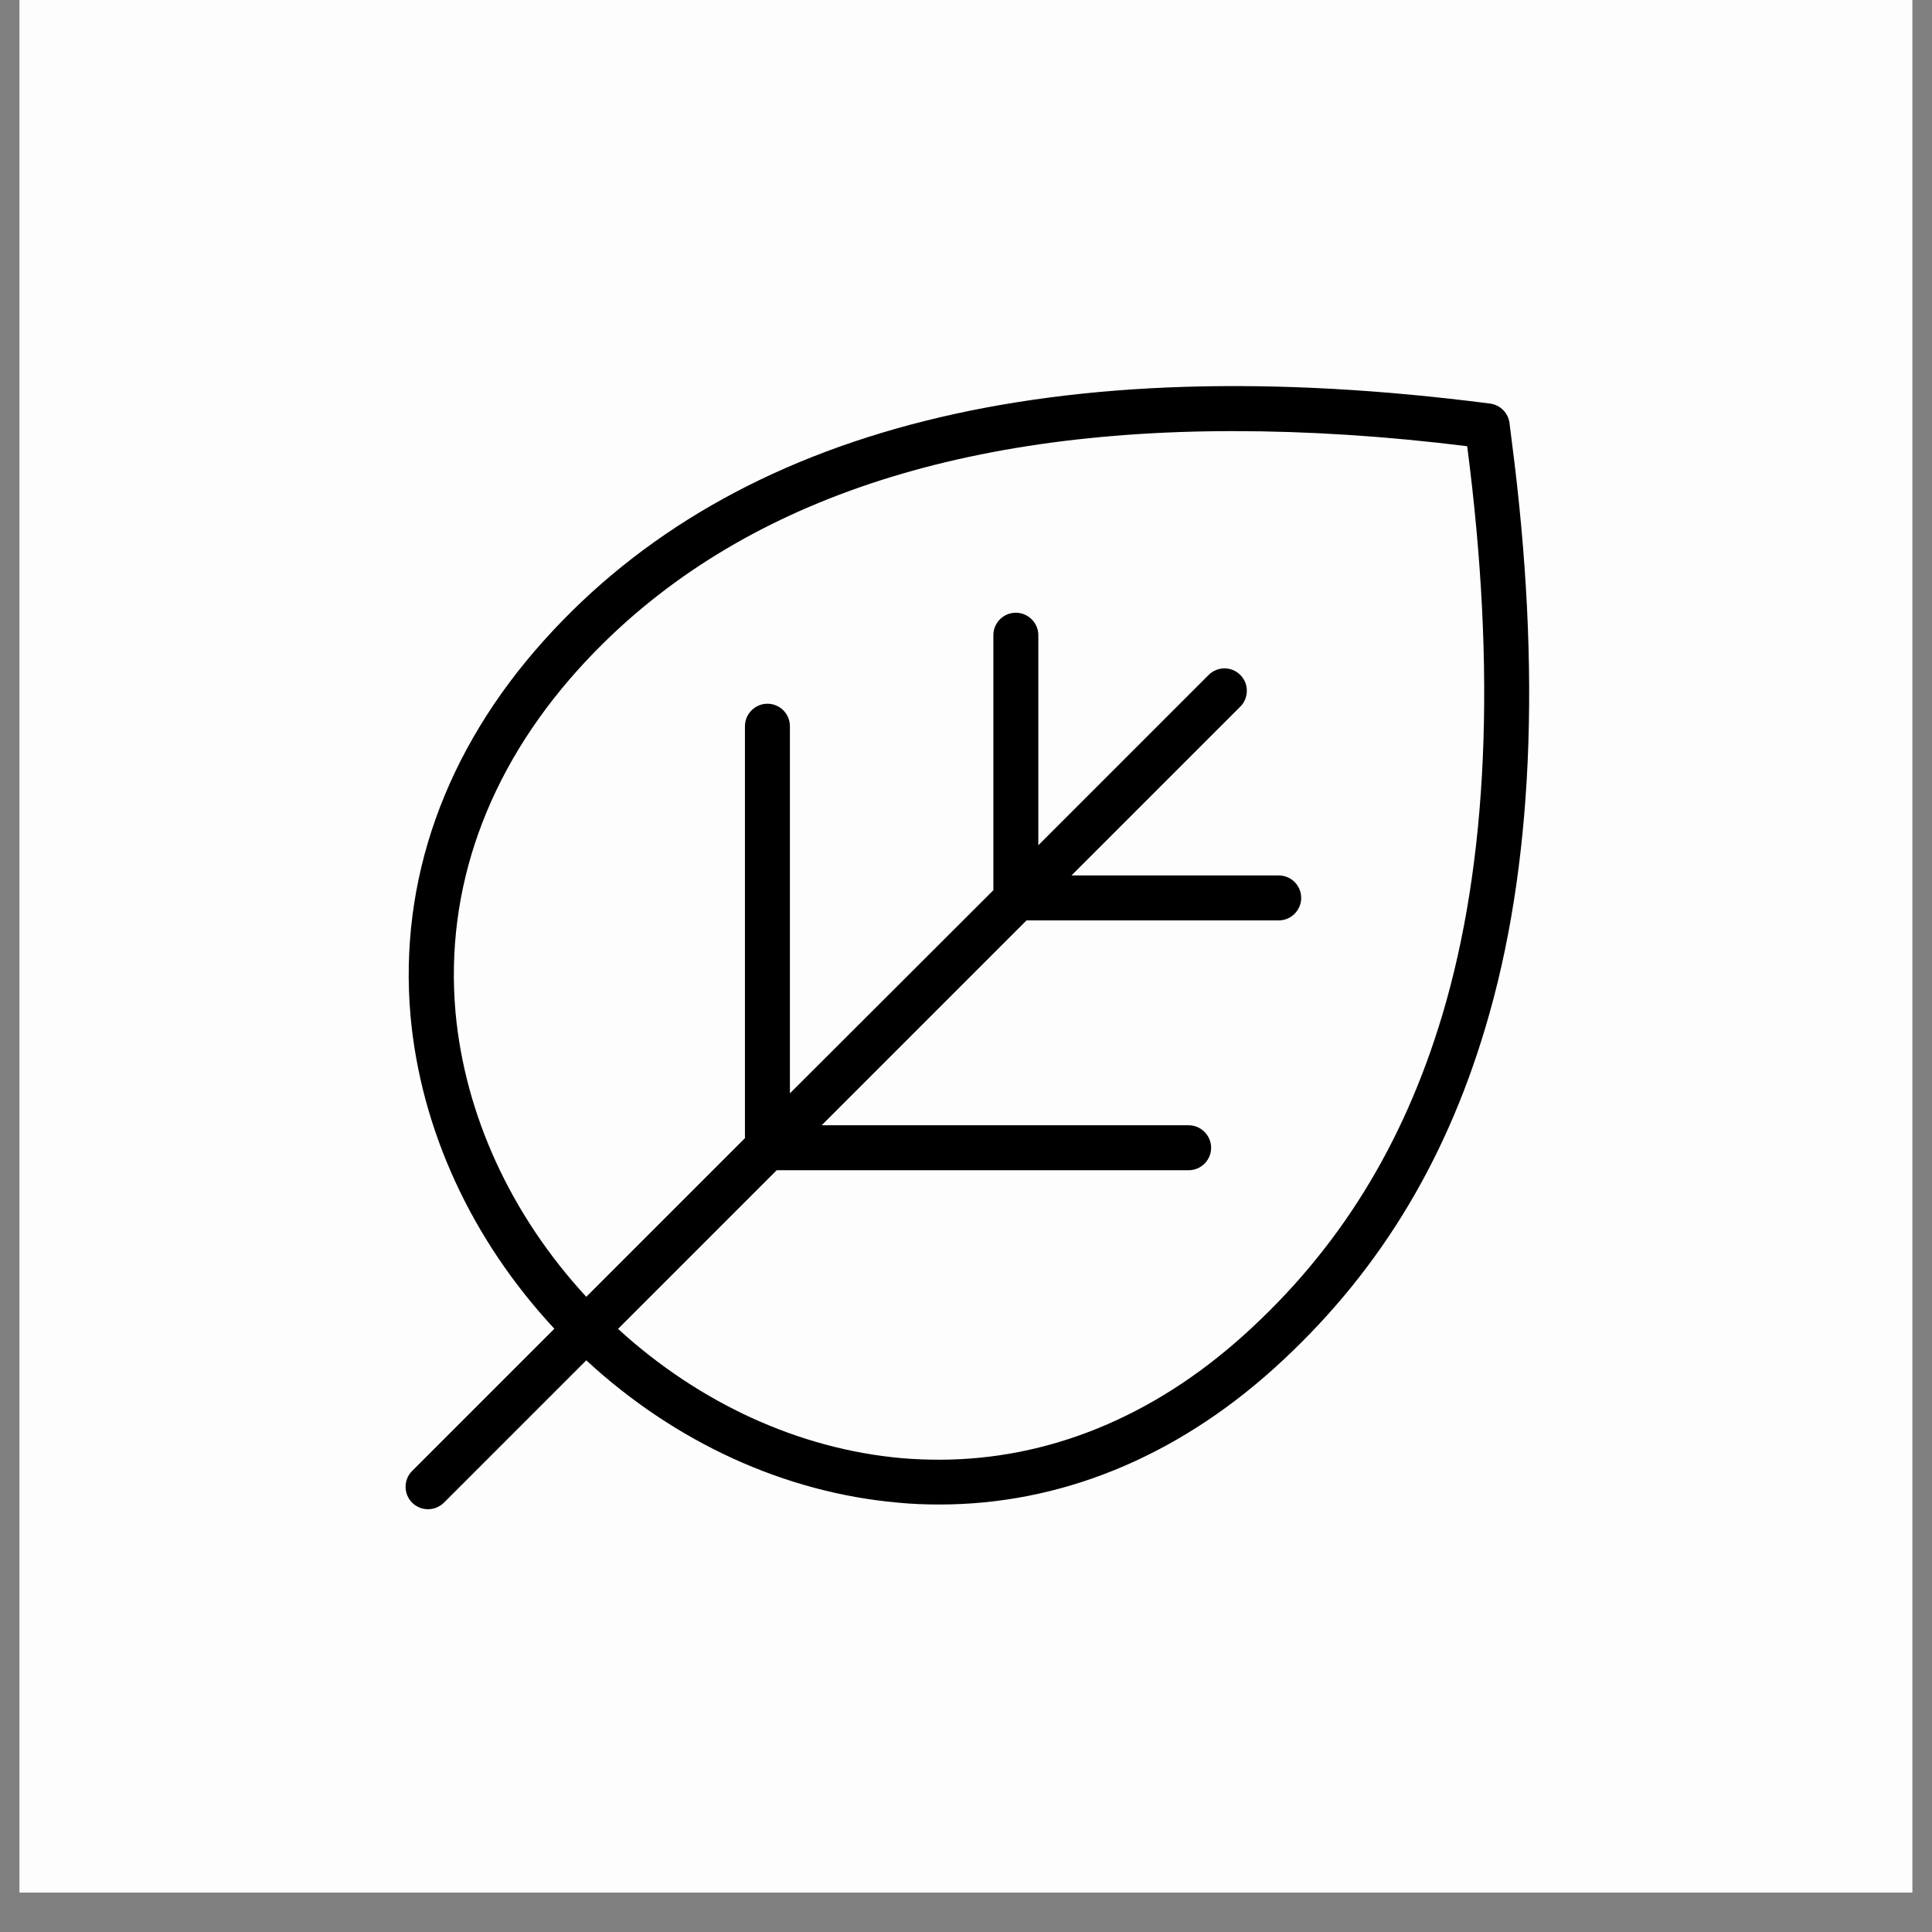
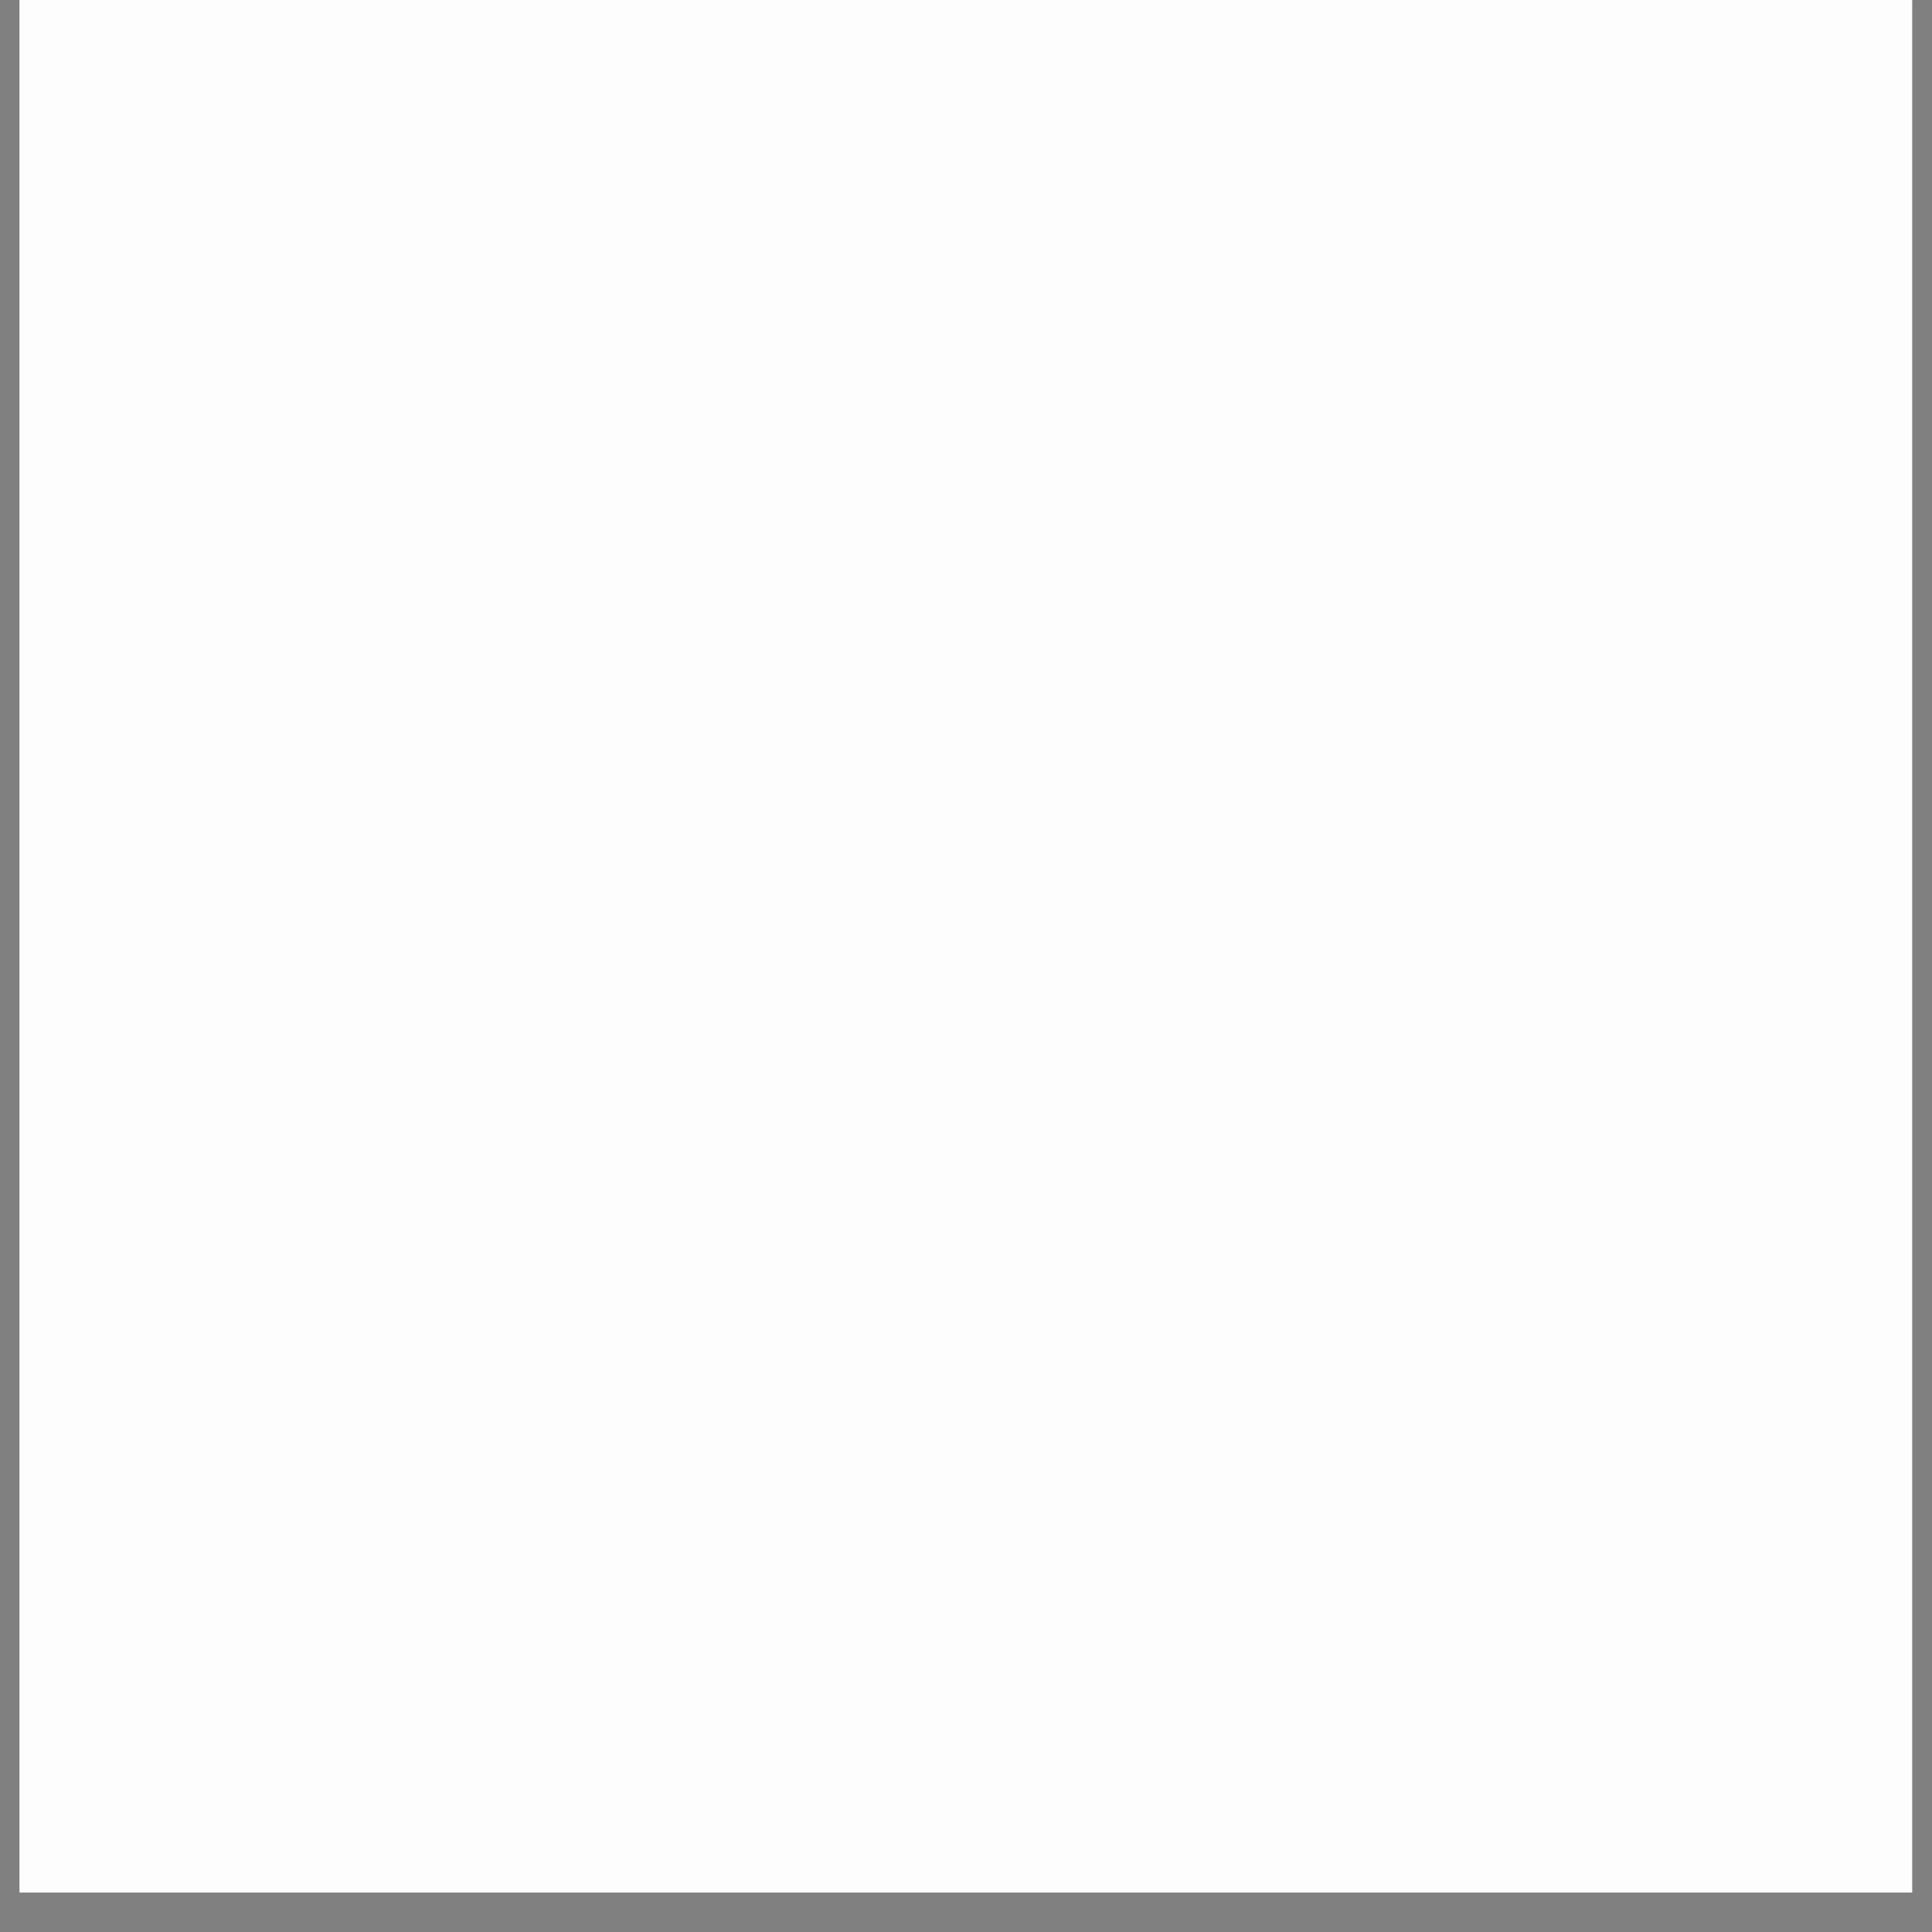
<svg xmlns="http://www.w3.org/2000/svg" width="64" zoomAndPan="magnify" viewBox="0 0 48 48" height="64" preserveAspectRatio="xMidYMid meet" version="1.0">
  <rect x="0" y="0" width="48" height="48" fill="#808080" stroke="none" />
  <defs>
    <clipPath id="13b104a160">
      <path d="M 0.488 0 L 47.508 0 L 47.508 47.02 L 0.488 47.02 Z M 0.488 0 " clip-rule="nonzero" />
    </clipPath>
    <clipPath id="af44a52dd8">
      <path d="M 10.078 9.586 L 37.996 9.586 L 37.996 37.508 L 10.078 37.508 Z M 10.078 9.586 " clip-rule="nonzero" />
    </clipPath>
  </defs>
  <g clip-path="url(#13b104a160)">
-     <path fill="#ffffff" d="M 0.488 0 L 47.512 0 L 47.512 47.02 L 0.488 47.02 Z M 0.488 0 " fill-opacity="1" fill-rule="nonzero" />
+     <path fill="#ffffff" d="M 0.488 0 L 47.512 0 L 0.488 47.02 Z M 0.488 0 " fill-opacity="1" fill-rule="nonzero" />
    <path fill="#fdfdfd" d="M 0.488 0 L 47.512 0 L 47.512 47.02 L 0.488 47.02 Z M 0.488 0 " fill-opacity="1" fill-rule="nonzero" />
  </g>
  <g clip-path="url(#af44a52dd8)">
-     <path fill="#000000" d="M 37.559 10.957 L 37.504 10.516 C 37.473 10.262 37.277 10.062 37.023 10.027 C 26.191 8.629 18.285 10.605 13.523 15.902 C 11.051 18.648 9.906 21.883 10.199 25.238 C 10.453 28.059 11.715 30.801 13.773 33.012 L 10.238 36.547 C 10.023 36.762 10.023 37.117 10.238 37.332 C 10.352 37.445 10.492 37.496 10.637 37.496 C 10.781 37.496 10.922 37.438 11.031 37.332 L 14.566 33.797 C 16.773 35.836 19.496 37.082 22.301 37.332 C 22.645 37.367 23 37.379 23.34 37.379 C 26.32 37.379 29.172 36.227 31.637 34.012 C 34.156 31.742 35.879 28.969 36.906 25.523 C 38.086 21.582 38.305 16.68 37.559 10.957 Z M 35.836 25.211 C 34.867 28.449 33.25 31.062 30.887 33.184 C 28.633 35.211 26.035 36.266 23.332 36.266 C 23.02 36.266 22.715 36.254 22.395 36.227 C 19.855 36 17.375 34.863 15.355 33.016 L 19.297 29.074 L 29.531 29.074 C 29.84 29.074 30.09 28.824 30.09 28.516 C 30.09 28.211 29.84 27.957 29.531 27.957 L 20.414 27.957 L 25.504 22.867 L 31.77 22.867 C 32.078 22.867 32.328 22.613 32.328 22.309 C 32.328 22 32.078 21.75 31.77 21.75 L 26.621 21.75 L 30.816 17.555 C 31.031 17.34 31.031 16.984 30.816 16.77 C 30.598 16.551 30.246 16.551 30.027 16.77 L 25.797 21 L 25.797 15.781 C 25.797 15.473 25.543 15.223 25.238 15.223 C 24.93 15.223 24.68 15.473 24.68 15.781 L 24.68 22.117 L 19.625 27.164 L 19.625 18.043 C 19.625 17.734 19.375 17.484 19.066 17.484 C 18.762 17.484 18.508 17.734 18.508 18.043 L 18.508 28.277 L 14.566 32.219 C 12.695 30.191 11.547 27.695 11.316 25.137 C 11.051 22.094 12.098 19.156 14.355 16.645 C 17.906 12.699 23.367 10.711 30.641 10.711 C 32.469 10.711 34.406 10.832 36.453 11.086 L 36.453 11.094 C 37.176 16.664 36.969 21.414 35.836 25.211 Z M 35.836 25.211 " fill-opacity="1" fill-rule="nonzero" />
-   </g>
+     </g>
</svg>